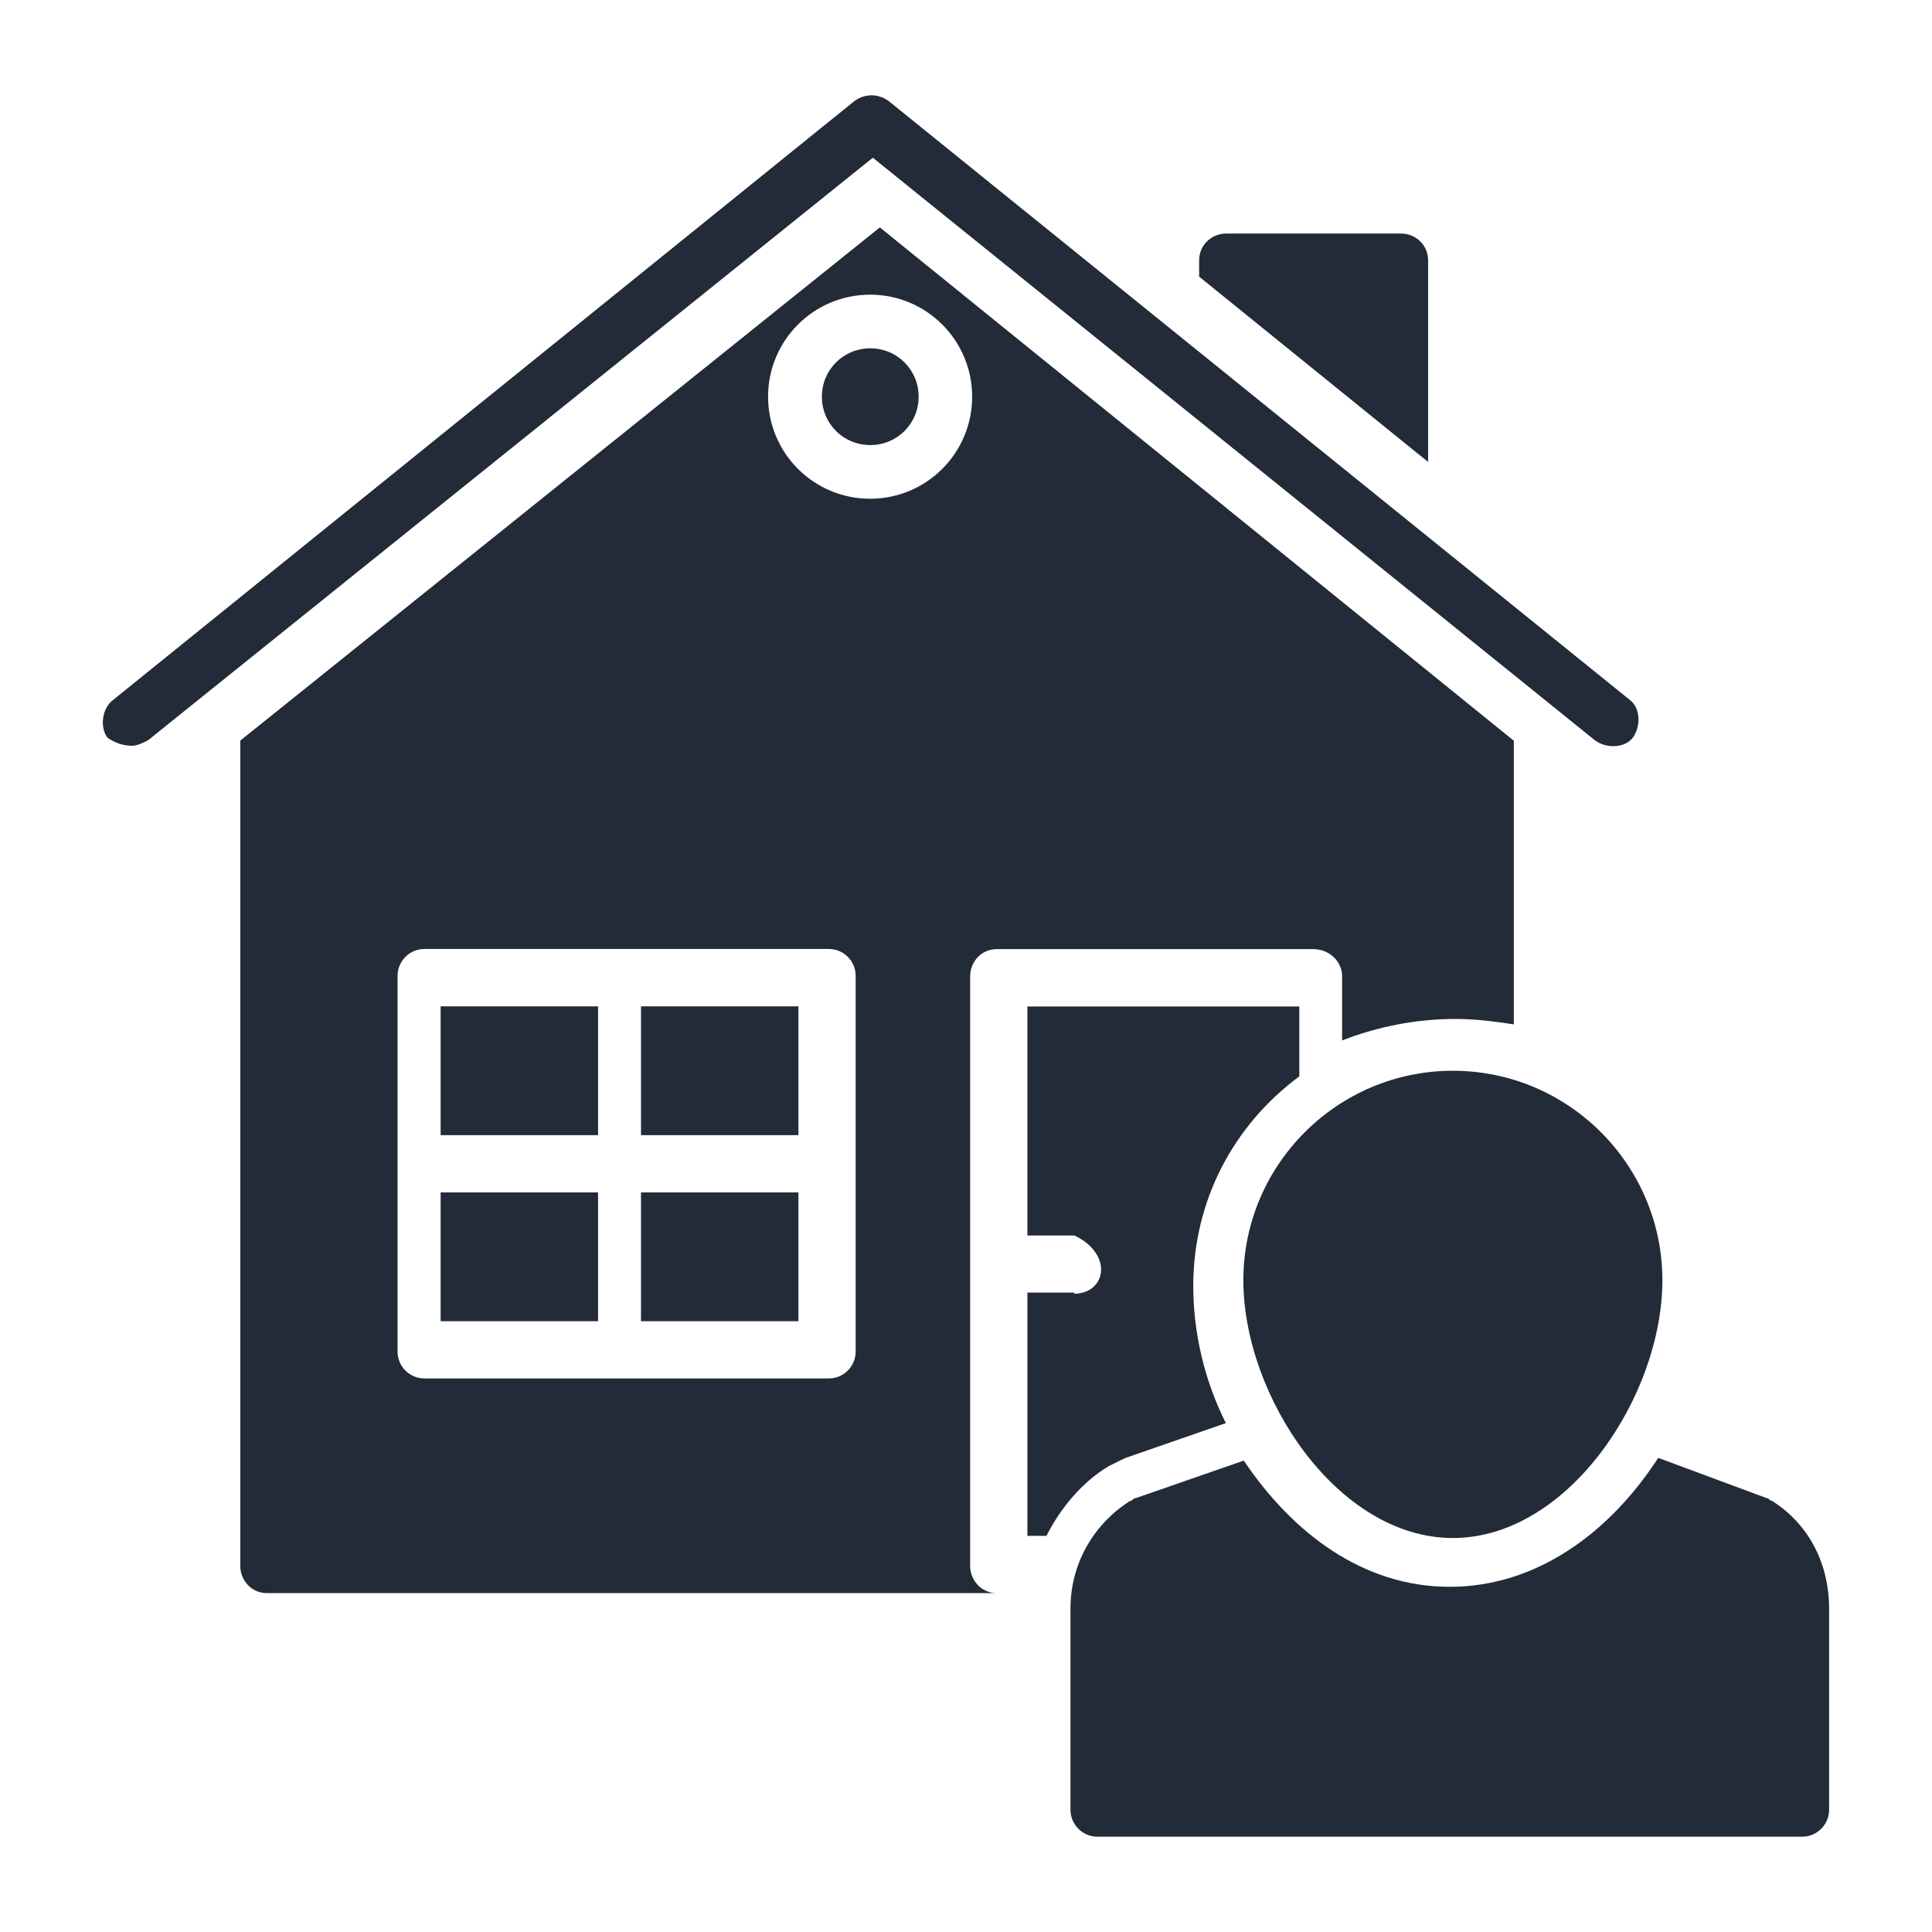
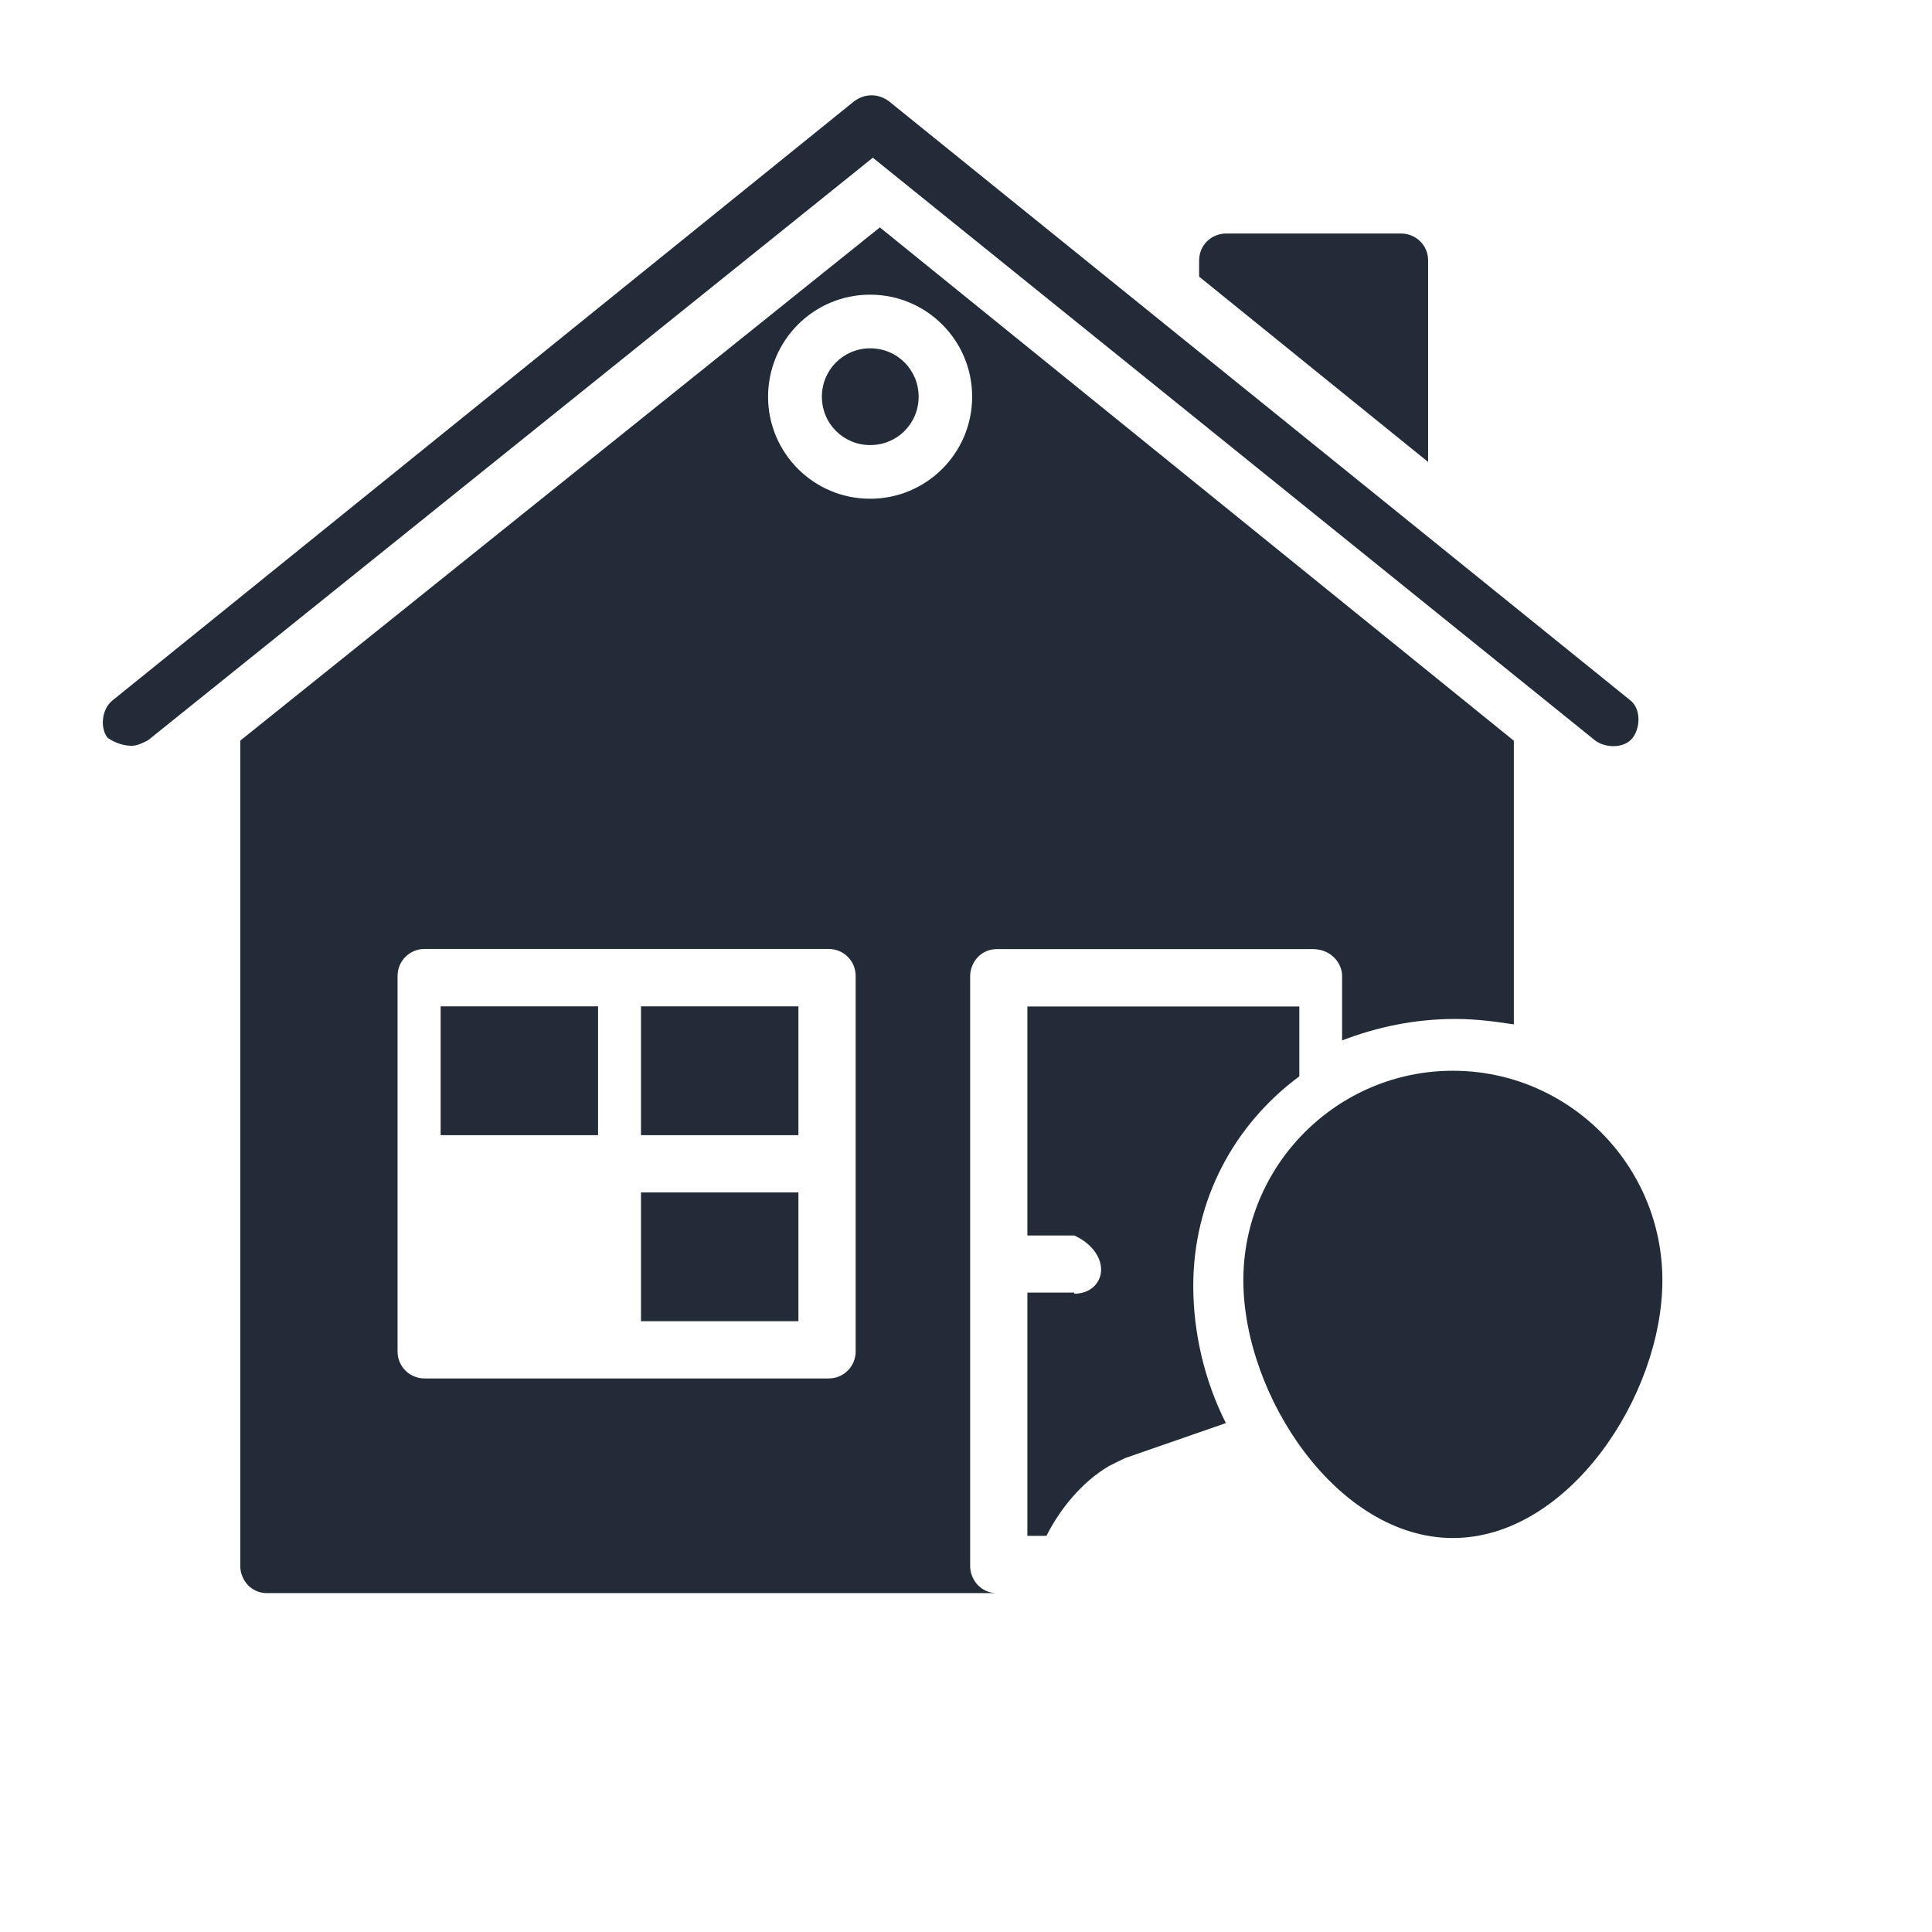
<svg xmlns="http://www.w3.org/2000/svg" id="Calque_1" data-name="Calque 1" viewBox="0 0 135 135">
  <defs>
    <style>
      .cls-1 {
        fill: #222b37;
        stroke-width: 0px;
      }
    </style>
  </defs>
  <path class="cls-1" d="m9.21,52.11c.38,0,.75-.19,1.13-.38L60.99,11.02l50.47,40.72c.75.56,2.06.56,2.63-.19.56-.75.56-2.06-.19-2.63L62.12,7.08c-.75-.56-1.69-.56-2.44,0L7.89,48.92c-.75.56-.94,1.88-.38,2.63.56.38,1.13.56,1.69.56h.01Z" />
  <path class="cls-1" d="m99.79,18.2c0-1.13-.93-1.88-1.86-1.88h-12.28c-.93,0-1.86.75-1.86,1.88v1.13l16,12.95v-14.07h0Z" />
-   <path class="cls-1" d="m123.82,104.87c-.19,0-.19-.19-.38-.19l-7.57-2.81c-3.41,5.25-8.52,9.01-14.57,9.01s-10.98-3.75-14.39-8.82l-7.57,2.63c-.19,0-.19.19-.38.19-2.65,1.69-4.16,4.5-4.16,7.51v14.07c0,1.03.84,1.88,1.88,1.88h49.25c1.03,0,1.88-.84,1.88-1.88v-14.07c0-3-1.32-5.82-3.98-7.51h-.01Z" />
  <path class="cls-1" d="m101.52,74.82c-8.07,0-14.64,6.57-14.64,14.64s6.57,18.01,14.64,18.01,14.64-9.94,14.64-18.01-6.57-14.64-14.64-14.64Z" />
  <path class="cls-1" d="m57.43,27.72c0,1.88,1.5,3.38,3.38,3.38s3.38-1.5,3.38-3.38-1.5-3.38-3.38-3.38-3.38,1.5-3.38,3.38Z" />
  <path class="cls-1" d="m44.79,83.32h11v9h-11v-9Z" />
-   <path class="cls-1" d="m30.79,83.32h11v9h-11v-9Z" />
+   <path class="cls-1" d="m30.79,83.32h11h-11v-9Z" />
  <path class="cls-1" d="m30.79,70.32h11v9h-11v-9Z" />
  <path class="cls-1" d="m16.79,51.75v57.68c0,.95.74,1.89,1.86,1.89h51c-1.12,0-1.86-.95-1.86-1.89v-41.22c0-.95.74-1.89,1.86-1.89h22.1c1.22,0,2.03.94,2.03,1.88v4.5c2.44-.94,5.08-1.5,7.93-1.5,1.42,0,2.85.19,4.07.38v-19.82L61.48,15.89,16.79,51.75Zm41.12,44.57h-28.25c-1.04,0-1.88-.84-1.88-1.88v-26.25c0-1.04.84-1.88,1.88-1.88h28.25c1.04,0,1.88.84,1.88,1.88v26.25c0,1.04-.84,1.88-1.88,1.88Zm10.02-68.6c0,3.94-3.19,7.13-7.13,7.13s-7.13-3.19-7.13-7.13,3.19-7.13,7.13-7.13,7.13,3.19,7.13,7.13Z" />
  <path class="cls-1" d="m44.79,70.32h11v9h-11v-9Z" />
  <path class="cls-1" d="m75.06,90.32h-3.27v17h1.33c.95-1.88,2.47-3.76,4.37-4.88.38-.19.76-.38,1.14-.56l7.03-2.44c-1.52-3-2.28-6.39-2.28-9.58,0-6.01,2.85-11.27,7.41-14.65v-4.88h-19v16h3.27c1.13.5,1.88,1.44,1.88,2.38s-.75,1.69-1.88,1.69v-.07h0Z" />
</svg>